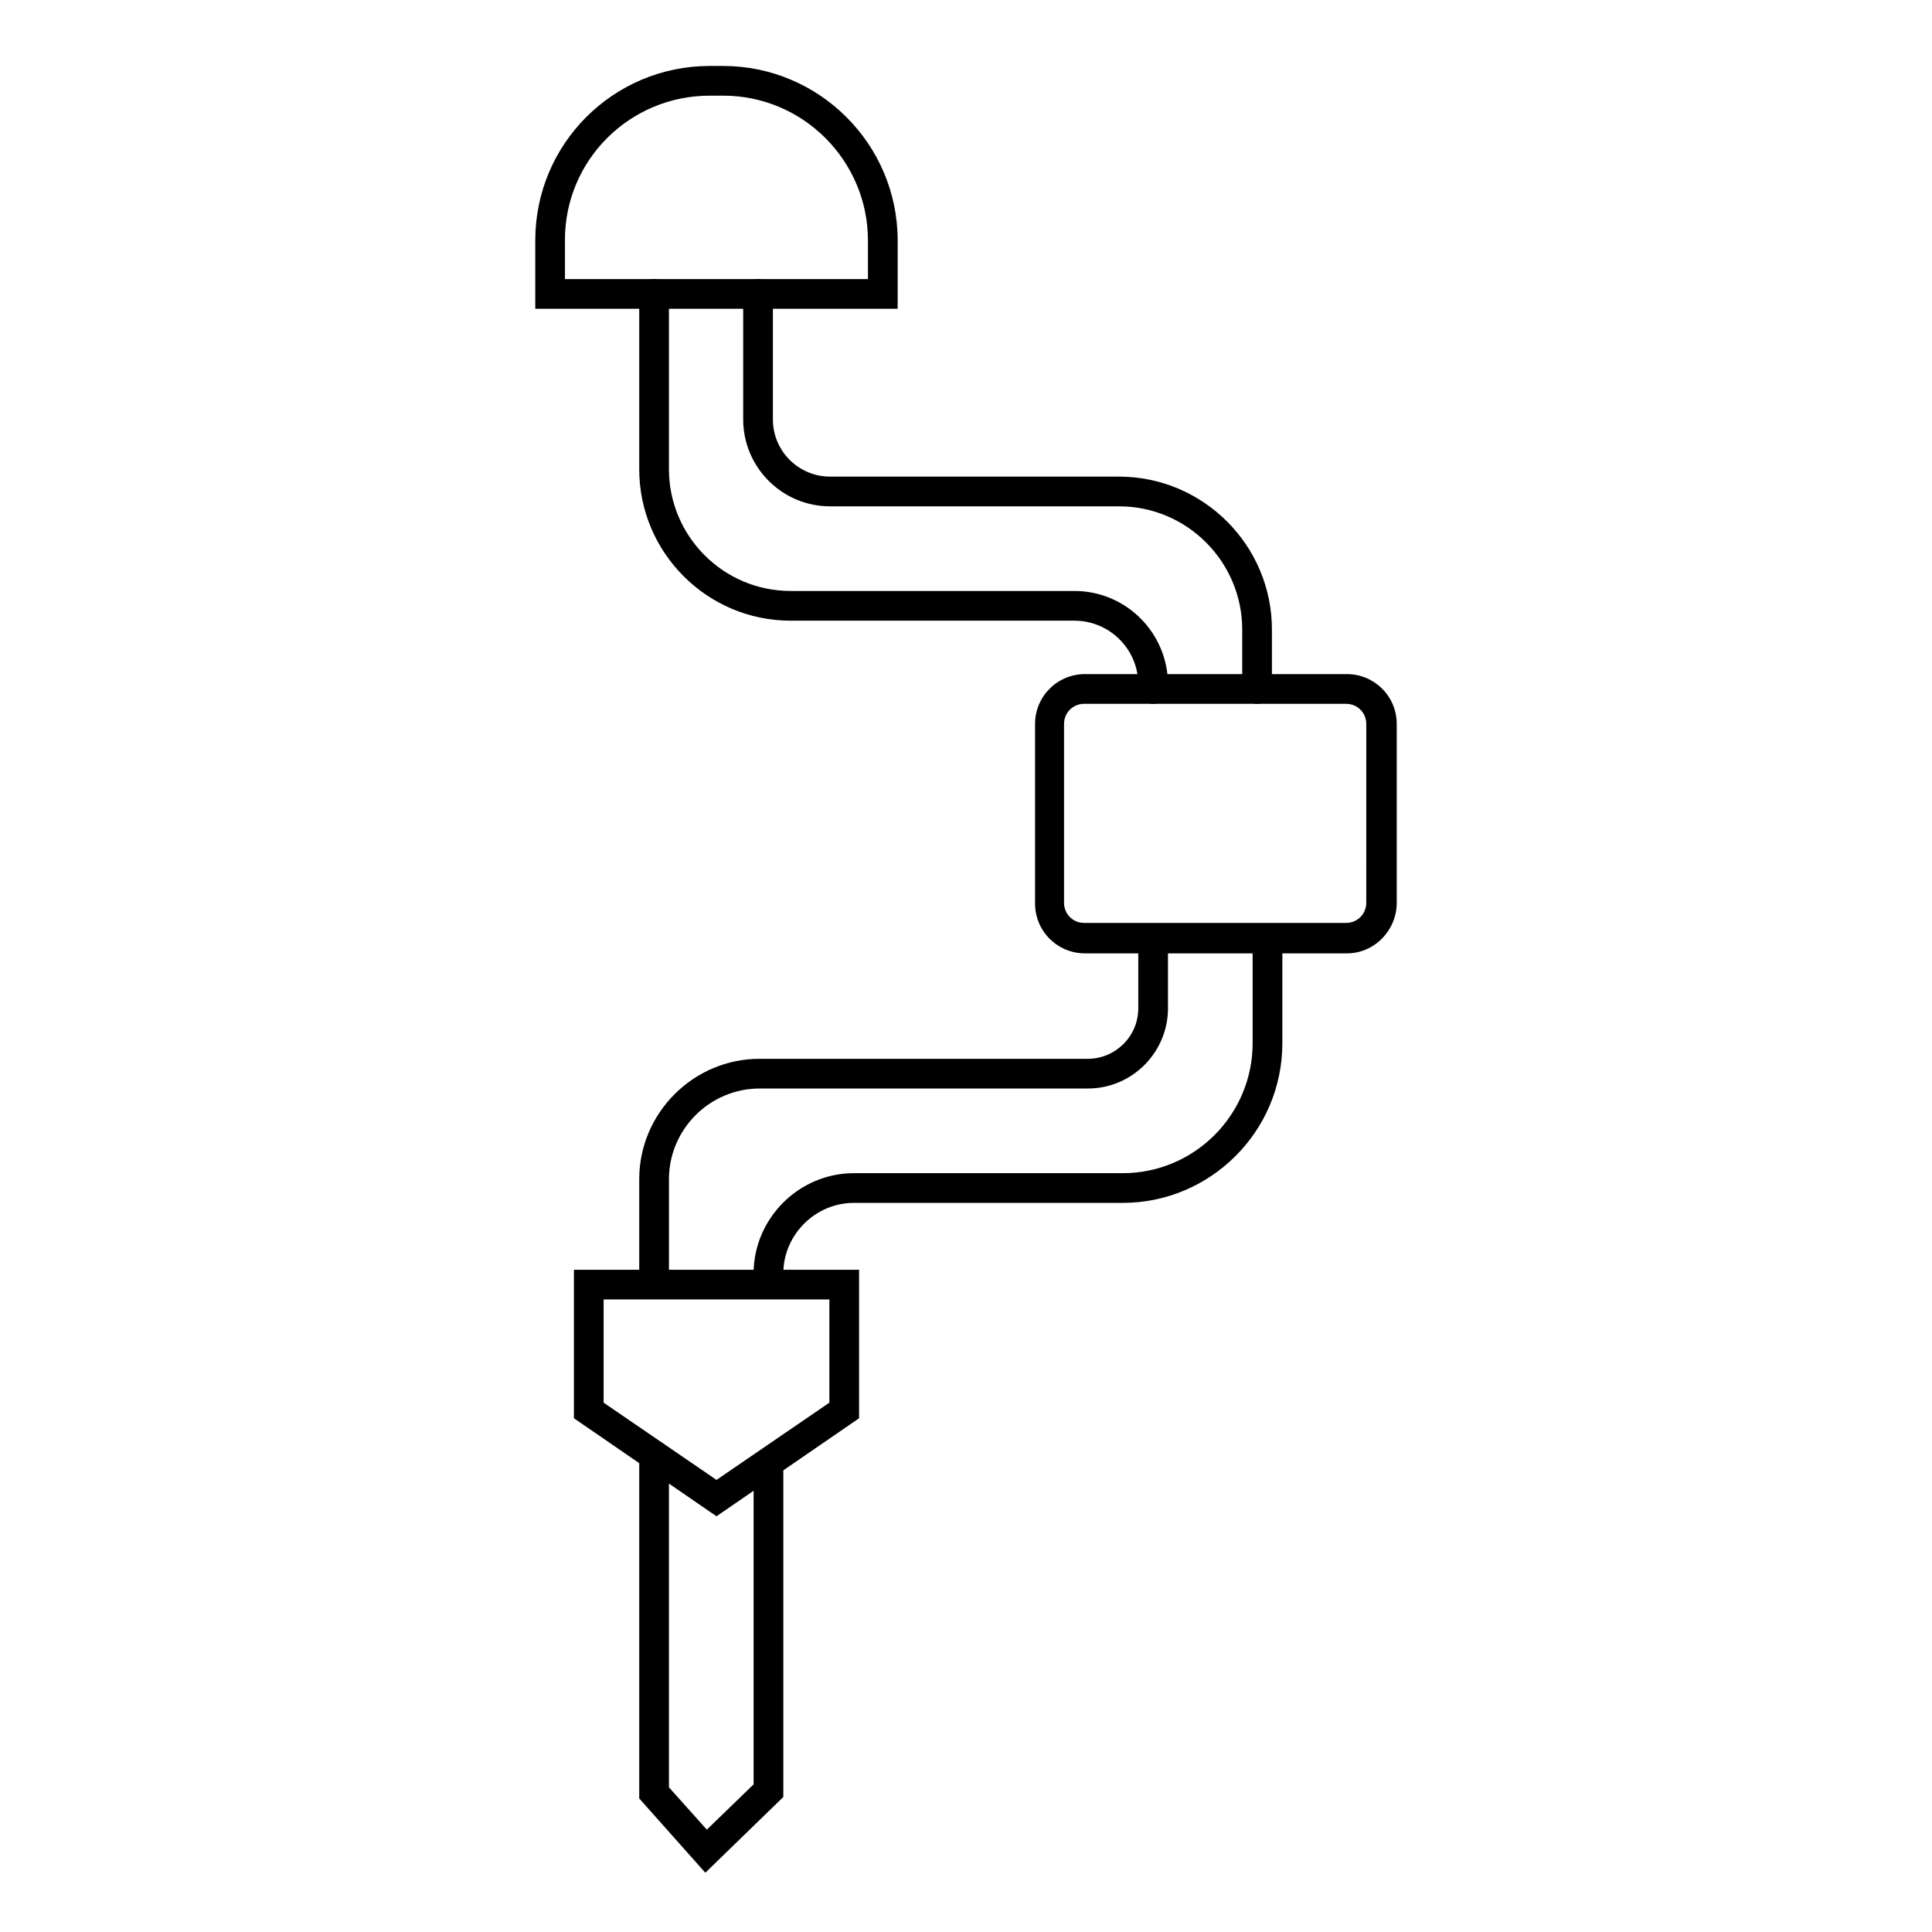
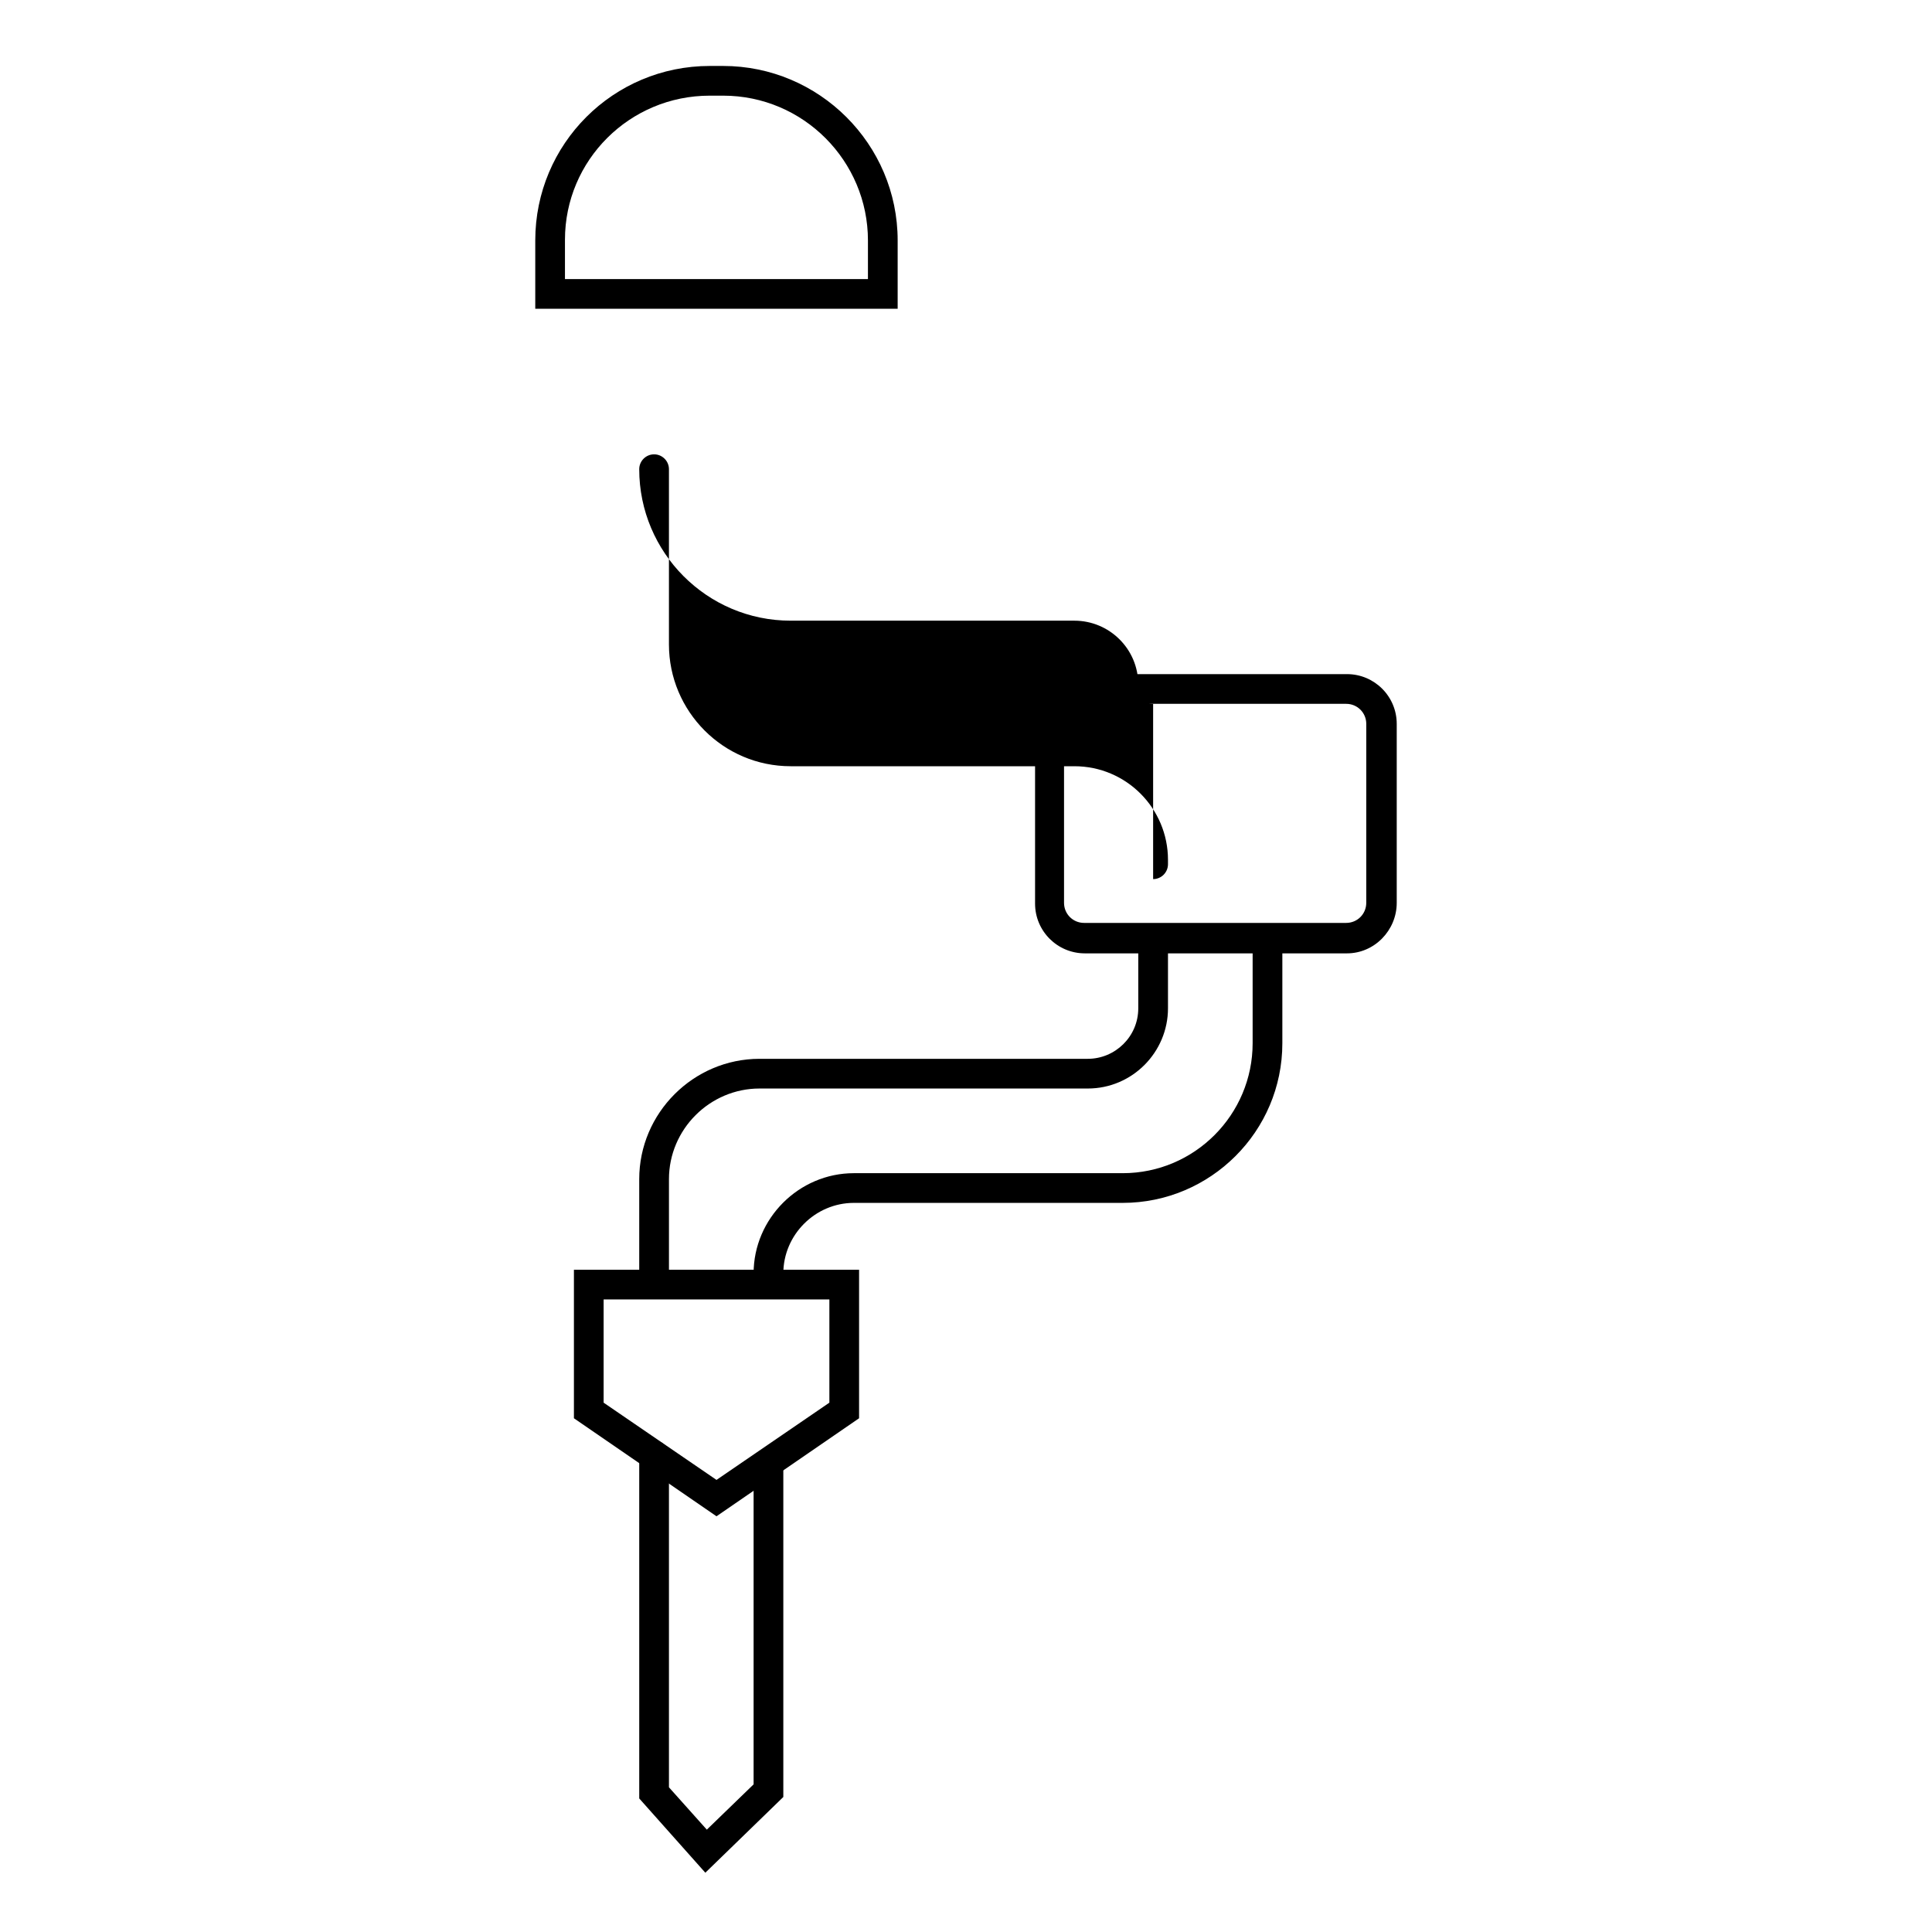
<svg xmlns="http://www.w3.org/2000/svg" fill="#000000" width="800px" height="800px" version="1.1" viewBox="144 144 512 512">
  <g>
    <path d="m381.89 225.83h-96.039v-18.105c0-25.582 20.664-46.246 46.246-46.246h3.543c25.387 0 46.25 20.664 46.25 46.25zm-88.168-7.871h80.293v-10.234c0-21.059-17.121-38.375-38.375-38.375h-3.543c-21.254 0-38.375 17.121-38.375 38.18z" />
    <path d="m500.96 396.65h-69.469c-7.281 0-13.188-5.902-13.188-13.188v-47.625c0-7.281 5.902-13.188 13.188-13.188h69.469c7.281 0 13.188 5.902 13.188 13.188v47.43c0 7.281-5.906 13.383-13.188 13.383zm-69.668-66.125c-2.953 0-5.312 2.363-5.312 5.312v47.43c0 2.953 2.363 5.312 5.312 5.312h69.469c2.953 0 5.312-2.363 5.312-5.312l0.004-47.43c0-2.953-2.363-5.312-5.312-5.312z" />
    <path d="m333.88 545.83-37.785-25.977v-39.359h75.57v39.359zm-29.914-30.109 29.914 20.469 29.914-20.469v-27.355h-59.828z" />
-     <path d="m477.14 330.53c-2.164 0-3.938-1.77-3.938-3.938v-15.742c0-17.91-14.562-32.668-32.668-32.668h-76.555c-12.793 0-23.027-10.43-23.027-23.027v-33.258c0-2.164 1.77-3.938 3.938-3.938 2.164 0 3.938 1.77 3.938 3.938v33.258c0 8.461 6.887 15.152 15.152 15.152h76.555c22.238 0 40.539 18.105 40.539 40.539v15.742c0.004 2.172-1.77 3.941-3.934 3.941z" />
    <path d="m347.65 485.41c-2.164 0-3.938-1.77-3.938-3.938 0-14.562 12.004-26.566 26.566-26.566h71.242c19.09 0 34.441-15.547 34.441-34.441v-27.75c0-2.164 1.77-3.938 3.938-3.938 2.164 0 3.938 1.77 3.938 3.938v27.75c0 23.418-19.09 42.312-42.312 42.312h-71.242c-10.234 0-18.695 8.461-18.695 18.695 0 2.168-1.773 3.938-3.938 3.938z" />
-     <path d="m449.59 330.53c-2.164 0-3.938-1.77-3.938-3.938v-1.18c0-9.445-7.676-16.926-16.926-16.926h-75.18c-22.234 0-40.145-18.105-40.145-40.145v-46.445c0-2.164 1.77-3.938 3.938-3.938 2.164 0 3.938 1.77 3.938 3.938v46.445c0 17.711 14.367 32.273 32.273 32.273h75.18c13.777 0 24.797 11.219 24.797 24.797v1.18c-0.004 2.168-1.773 3.938-3.938 3.938z" />
+     <path d="m449.59 330.53c-2.164 0-3.938-1.77-3.938-3.938v-1.18c0-9.445-7.676-16.926-16.926-16.926h-75.18c-22.234 0-40.145-18.105-40.145-40.145c0-2.164 1.77-3.938 3.938-3.938 2.164 0 3.938 1.77 3.938 3.938v46.445c0 17.711 14.367 32.273 32.273 32.273h75.18c13.777 0 24.797 11.219 24.797 24.797v1.18c-0.004 2.168-1.773 3.938-3.938 3.938z" />
    <path d="m317.34 485.41c-2.164 0-3.938-1.77-3.938-3.938v-24.992c0-17.516 14.367-31.883 31.883-31.883h86.984c7.281 0 13.383-5.902 13.383-13.383v-18.5c0-2.164 1.77-3.938 3.938-3.938 2.164 0 3.938 1.77 3.938 3.938v18.5c0 11.609-9.445 21.254-21.254 21.254h-86.984c-13.188 0-24.008 10.824-24.008 24.008v24.992c-0.008 2.172-1.777 3.941-3.941 3.941z" />
    <path d="m330.92 640.29-17.516-19.68v-90.922c0-2.164 1.77-3.938 3.938-3.938 2.164 0 3.938 1.77 3.938 3.938v87.969l10.035 11.219 12.398-12.004v-84.426c0-2.164 1.77-3.938 3.938-3.938 2.164 0 3.938 1.77 3.938 3.938v87.773z" />
  </g>
</svg>